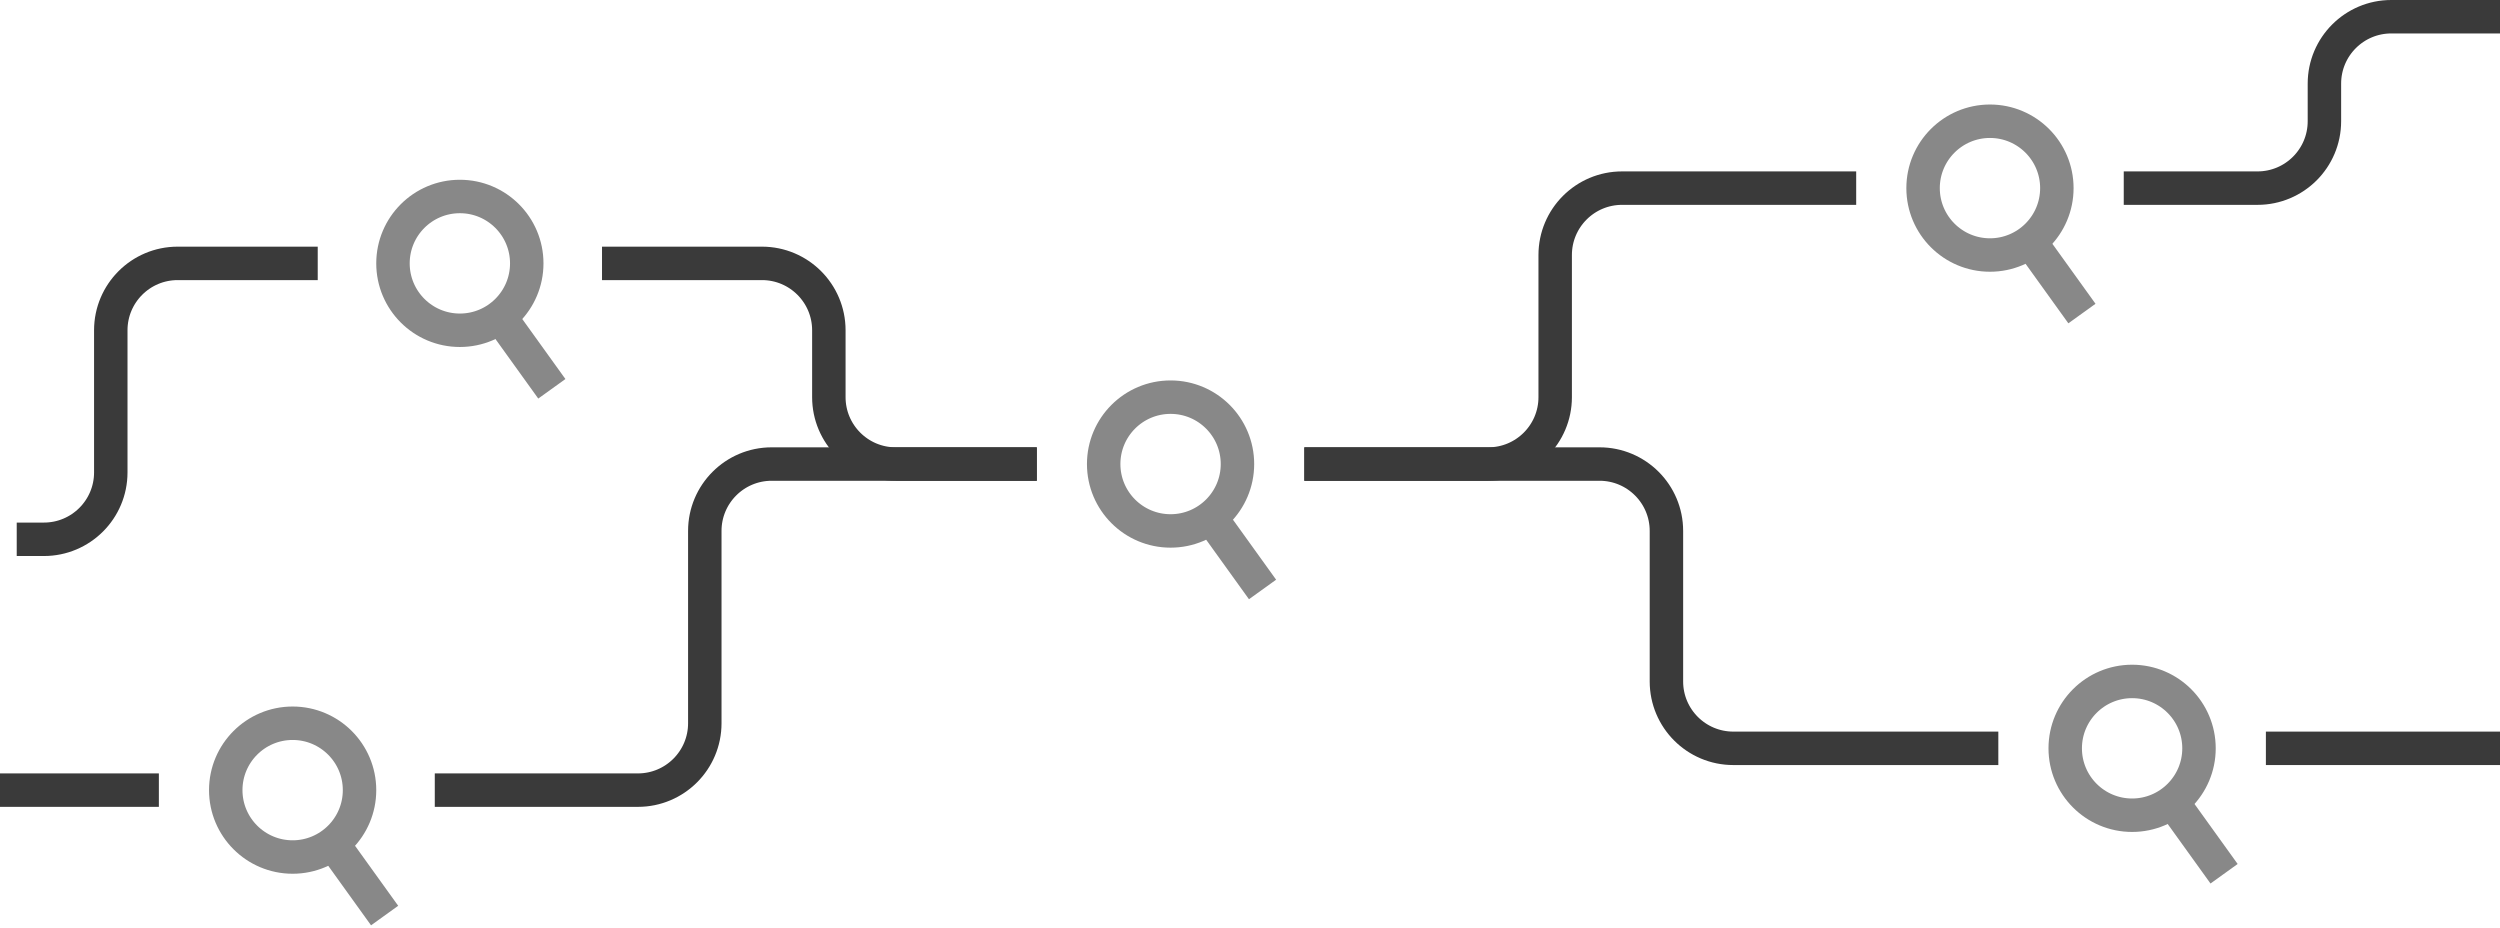
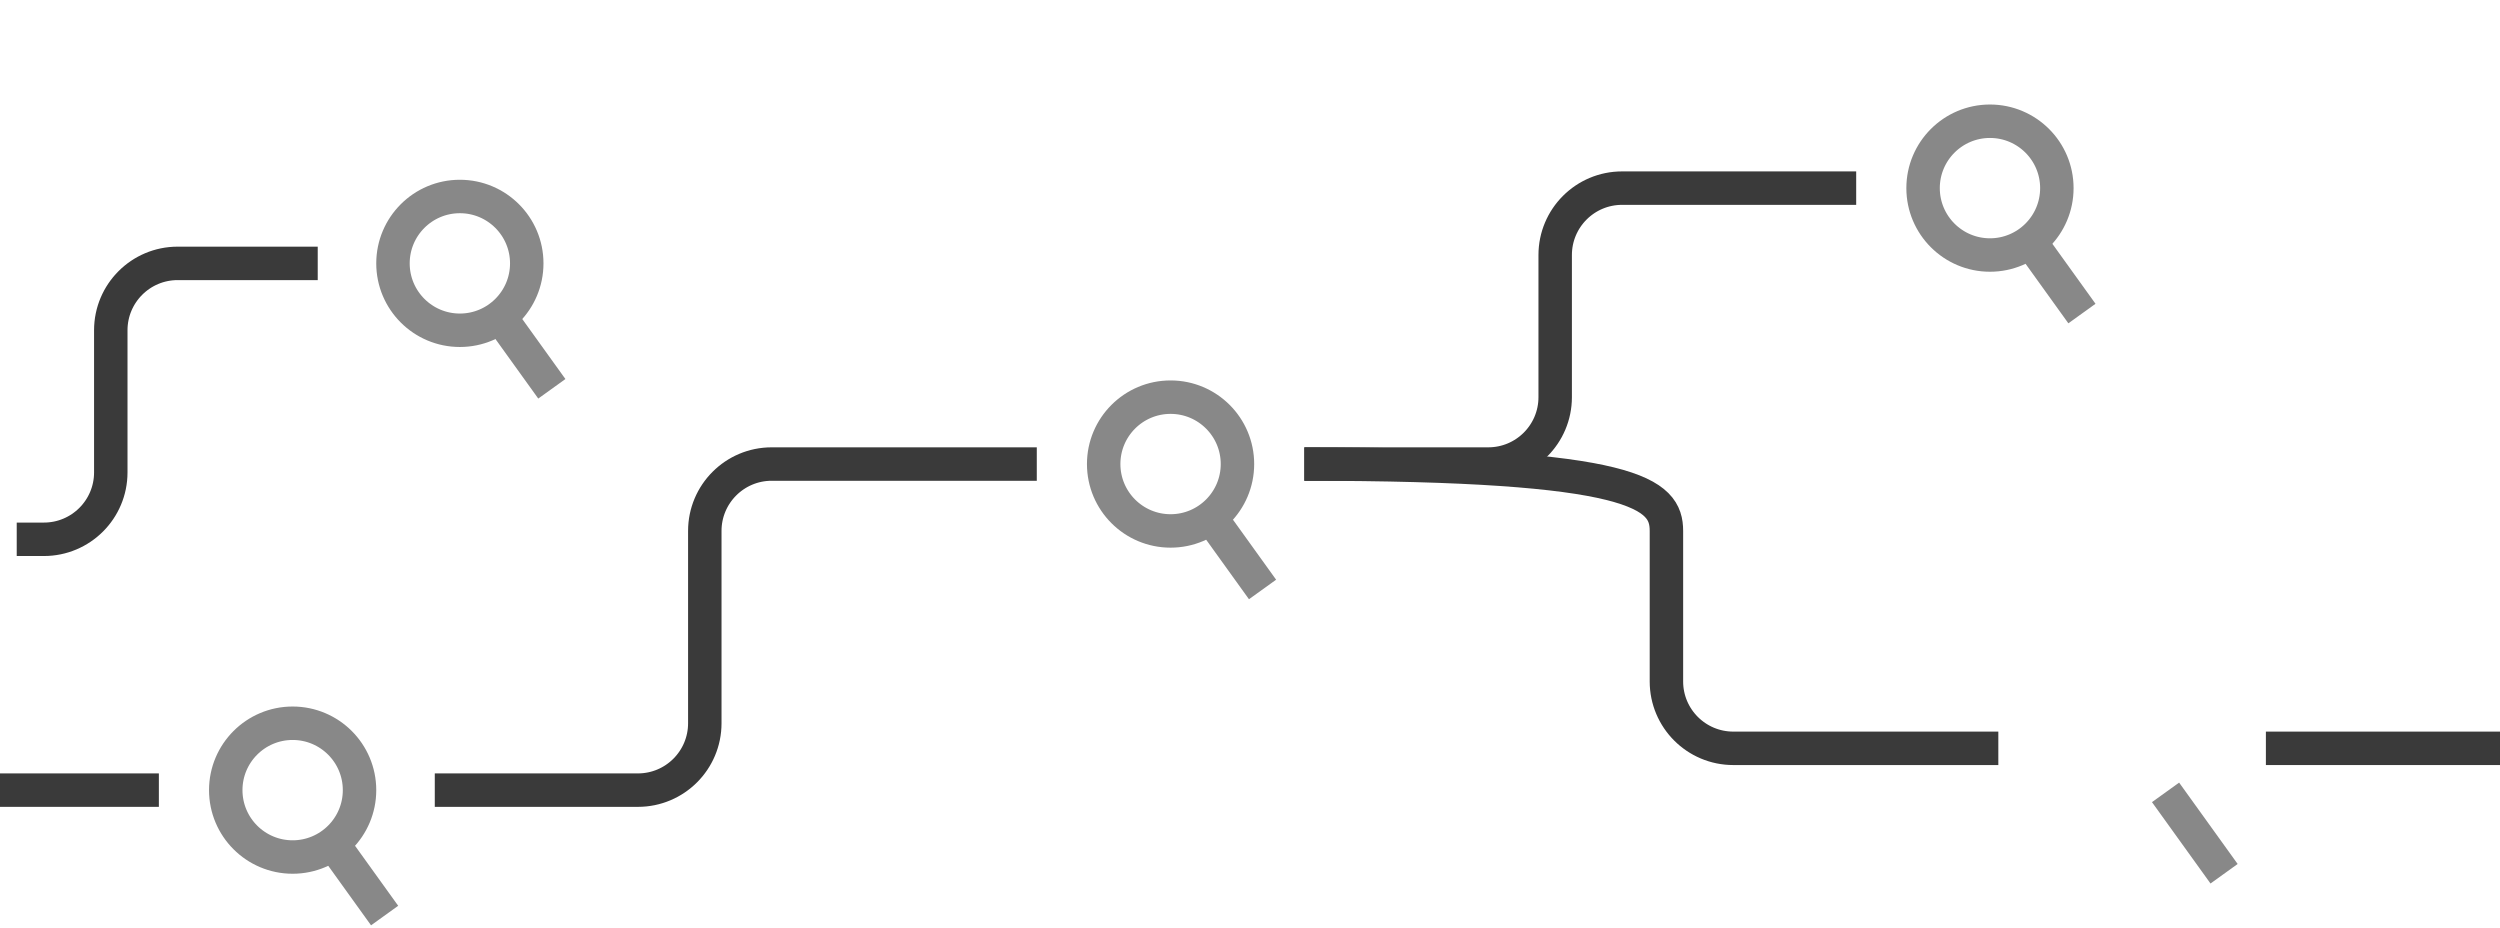
<svg xmlns="http://www.w3.org/2000/svg" width="299" height="111" viewBox="0 0 299 111" fill="none">
  <path d="M140 47.5C144.418 47.5 148 51.082 148 55.5C148 59.918 144.418 63.5 140 63.5C135.582 63.5 132 59.918 132 55.5C132 51.082 135.582 47.5 140 47.5Z" stroke="#888888" stroke-width="4" />
  <path d="M144 60.767L151 70.5" stroke="#888888" stroke-width="4" />
  <path d="M156 55.5H178C182.418 55.5 186 51.918 186 47.5V30.5C186 26.082 189.582 22.5 194 22.5H222" stroke="#3A3A3A" stroke-width="4" />
  <path d="M52 94.5H76.294C80.712 94.5 84.294 90.918 84.294 86.5V63.5C84.294 59.082 87.876 55.5 92.294 55.5H124" stroke="#3A3A3A" stroke-width="4" />
-   <path d="M72 31.5H91.13C95.549 31.5 99.13 35.082 99.13 39.5V47.5C99.13 51.918 102.712 55.5 107.13 55.5H124" stroke="#3A3A3A" stroke-width="4" />
  <path d="M2 64.5H5.25C9.668 64.5 13.25 60.918 13.25 56.5V39.5C13.25 35.082 16.832 31.5 21.25 31.5H38" stroke="#3A3A3A" stroke-width="4" />
  <path d="M0 94.5H1.086H19" stroke="#3A3A3A" stroke-width="4" />
-   <path d="M156 55.5H191.304C195.723 55.5 199.304 59.082 199.304 63.5V81.5C199.304 85.918 202.886 89.5 207.304 89.5H239" stroke="#3A3A3A" stroke-width="4" />
-   <path d="M254 22.5L270 22.5C274.418 22.5 278 18.918 278 14.5V10C278 5.582 281.582 2 286 2L299 2" stroke="#3A3A3A" stroke-width="4" />
+   <path d="M156 55.5C195.723 55.5 199.304 59.082 199.304 63.5V81.5C199.304 85.918 202.886 89.5 207.304 89.5H239" stroke="#3A3A3A" stroke-width="4" />
  <line x1="271" y1="89.5" x2="299" y2="89.5" stroke="#3A3A3A" stroke-width="4" />
-   <path d="M255 81.5C259.418 81.5 263 85.082 263 89.5C263 93.918 259.418 97.5 255 97.5C250.582 97.5 247 93.918 247 89.5C247 85.082 250.582 81.5 255 81.5Z" stroke="#888888" stroke-width="4" />
  <path d="M259 94.767L266 104.5" stroke="#888888" stroke-width="4" />
  <path d="M55 23.5C59.418 23.5 63 27.082 63 31.5C63 35.918 59.418 39.5 55 39.5C50.582 39.5 47 35.918 47 31.5C47 27.082 50.582 23.5 55 23.5Z" stroke="#888888" stroke-width="4" />
  <path d="M59 36.767L66 46.5" stroke="#888888" stroke-width="4" />
  <path d="M35 86.5C39.418 86.5 43 90.082 43 94.5C43 98.918 39.418 102.5 35 102.5C30.582 102.5 27 98.918 27 94.5C27 90.082 30.582 86.5 35 86.5Z" stroke="#888888" stroke-width="4" />
  <path d="M39 99.767L46 109.5" stroke="#888888" stroke-width="4" />
  <path d="M238 14.5C242.418 14.5 246 18.082 246 22.5C246 26.918 242.418 30.5 238 30.5C233.582 30.5 230 26.918 230 22.5C230 18.082 233.582 14.5 238 14.5Z" stroke="#888888" stroke-width="4" />
  <path d="M242 27.767L249 37.5" stroke="#888888" stroke-width="4" />
</svg>